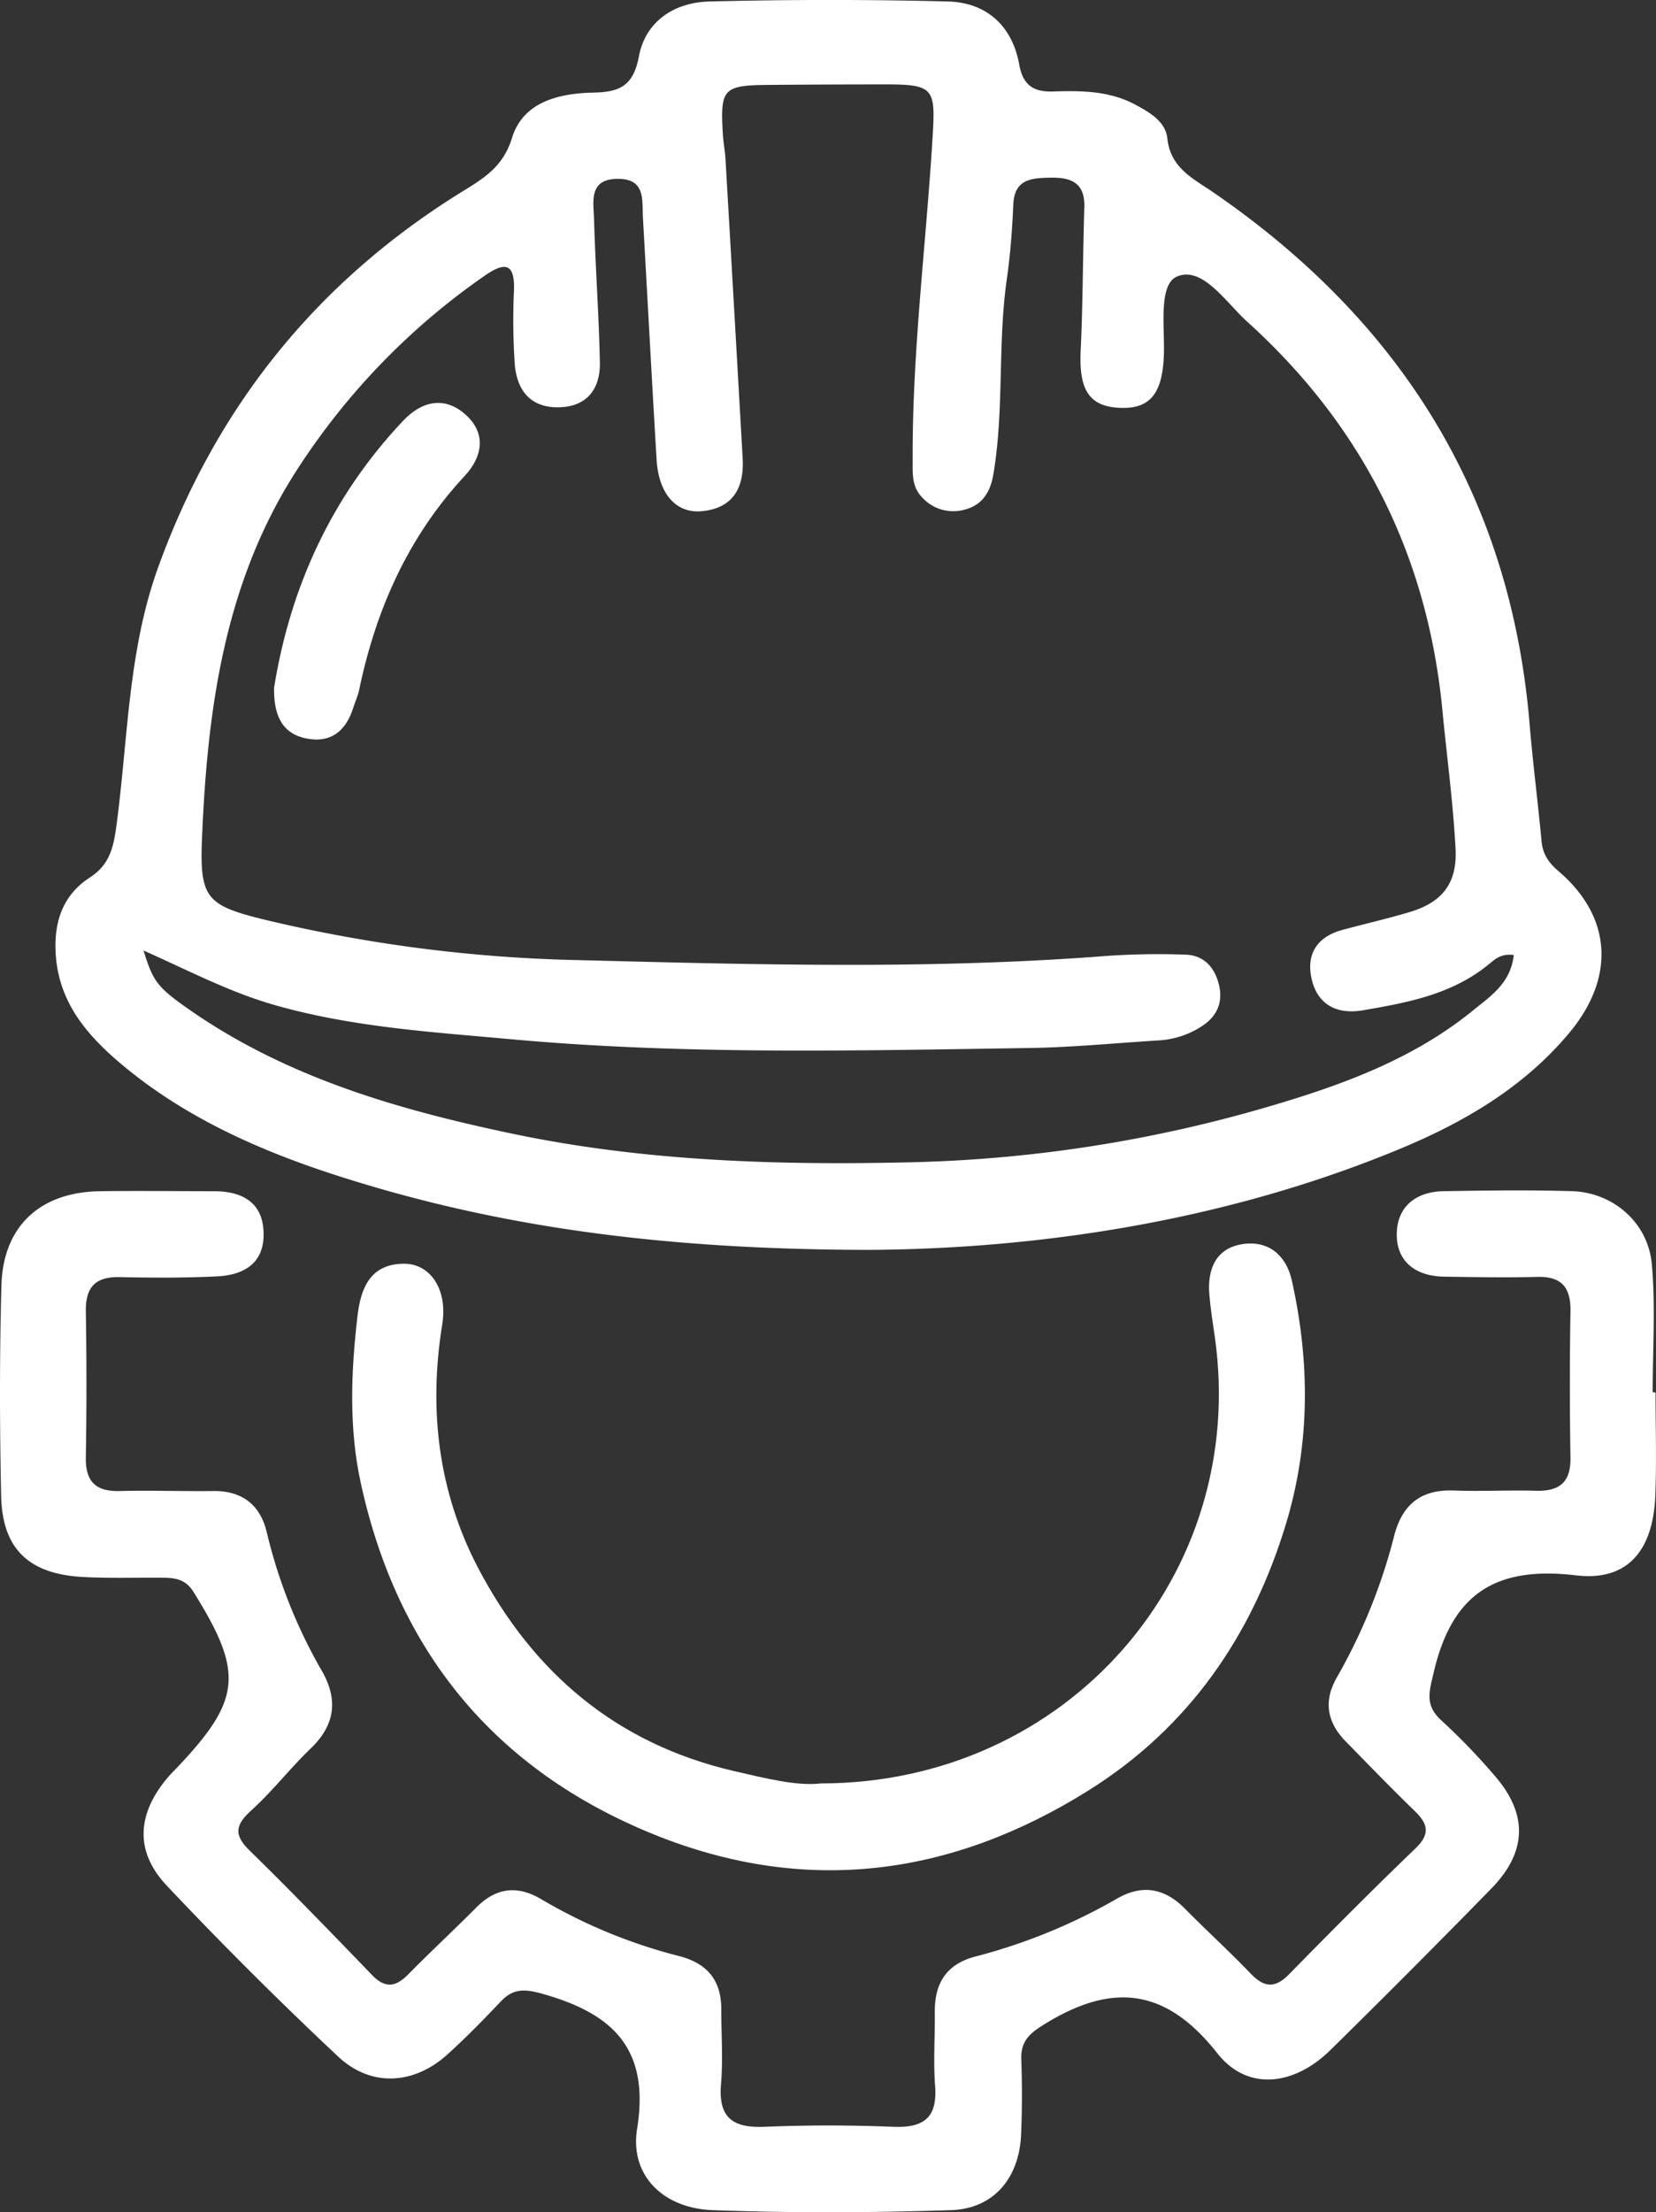
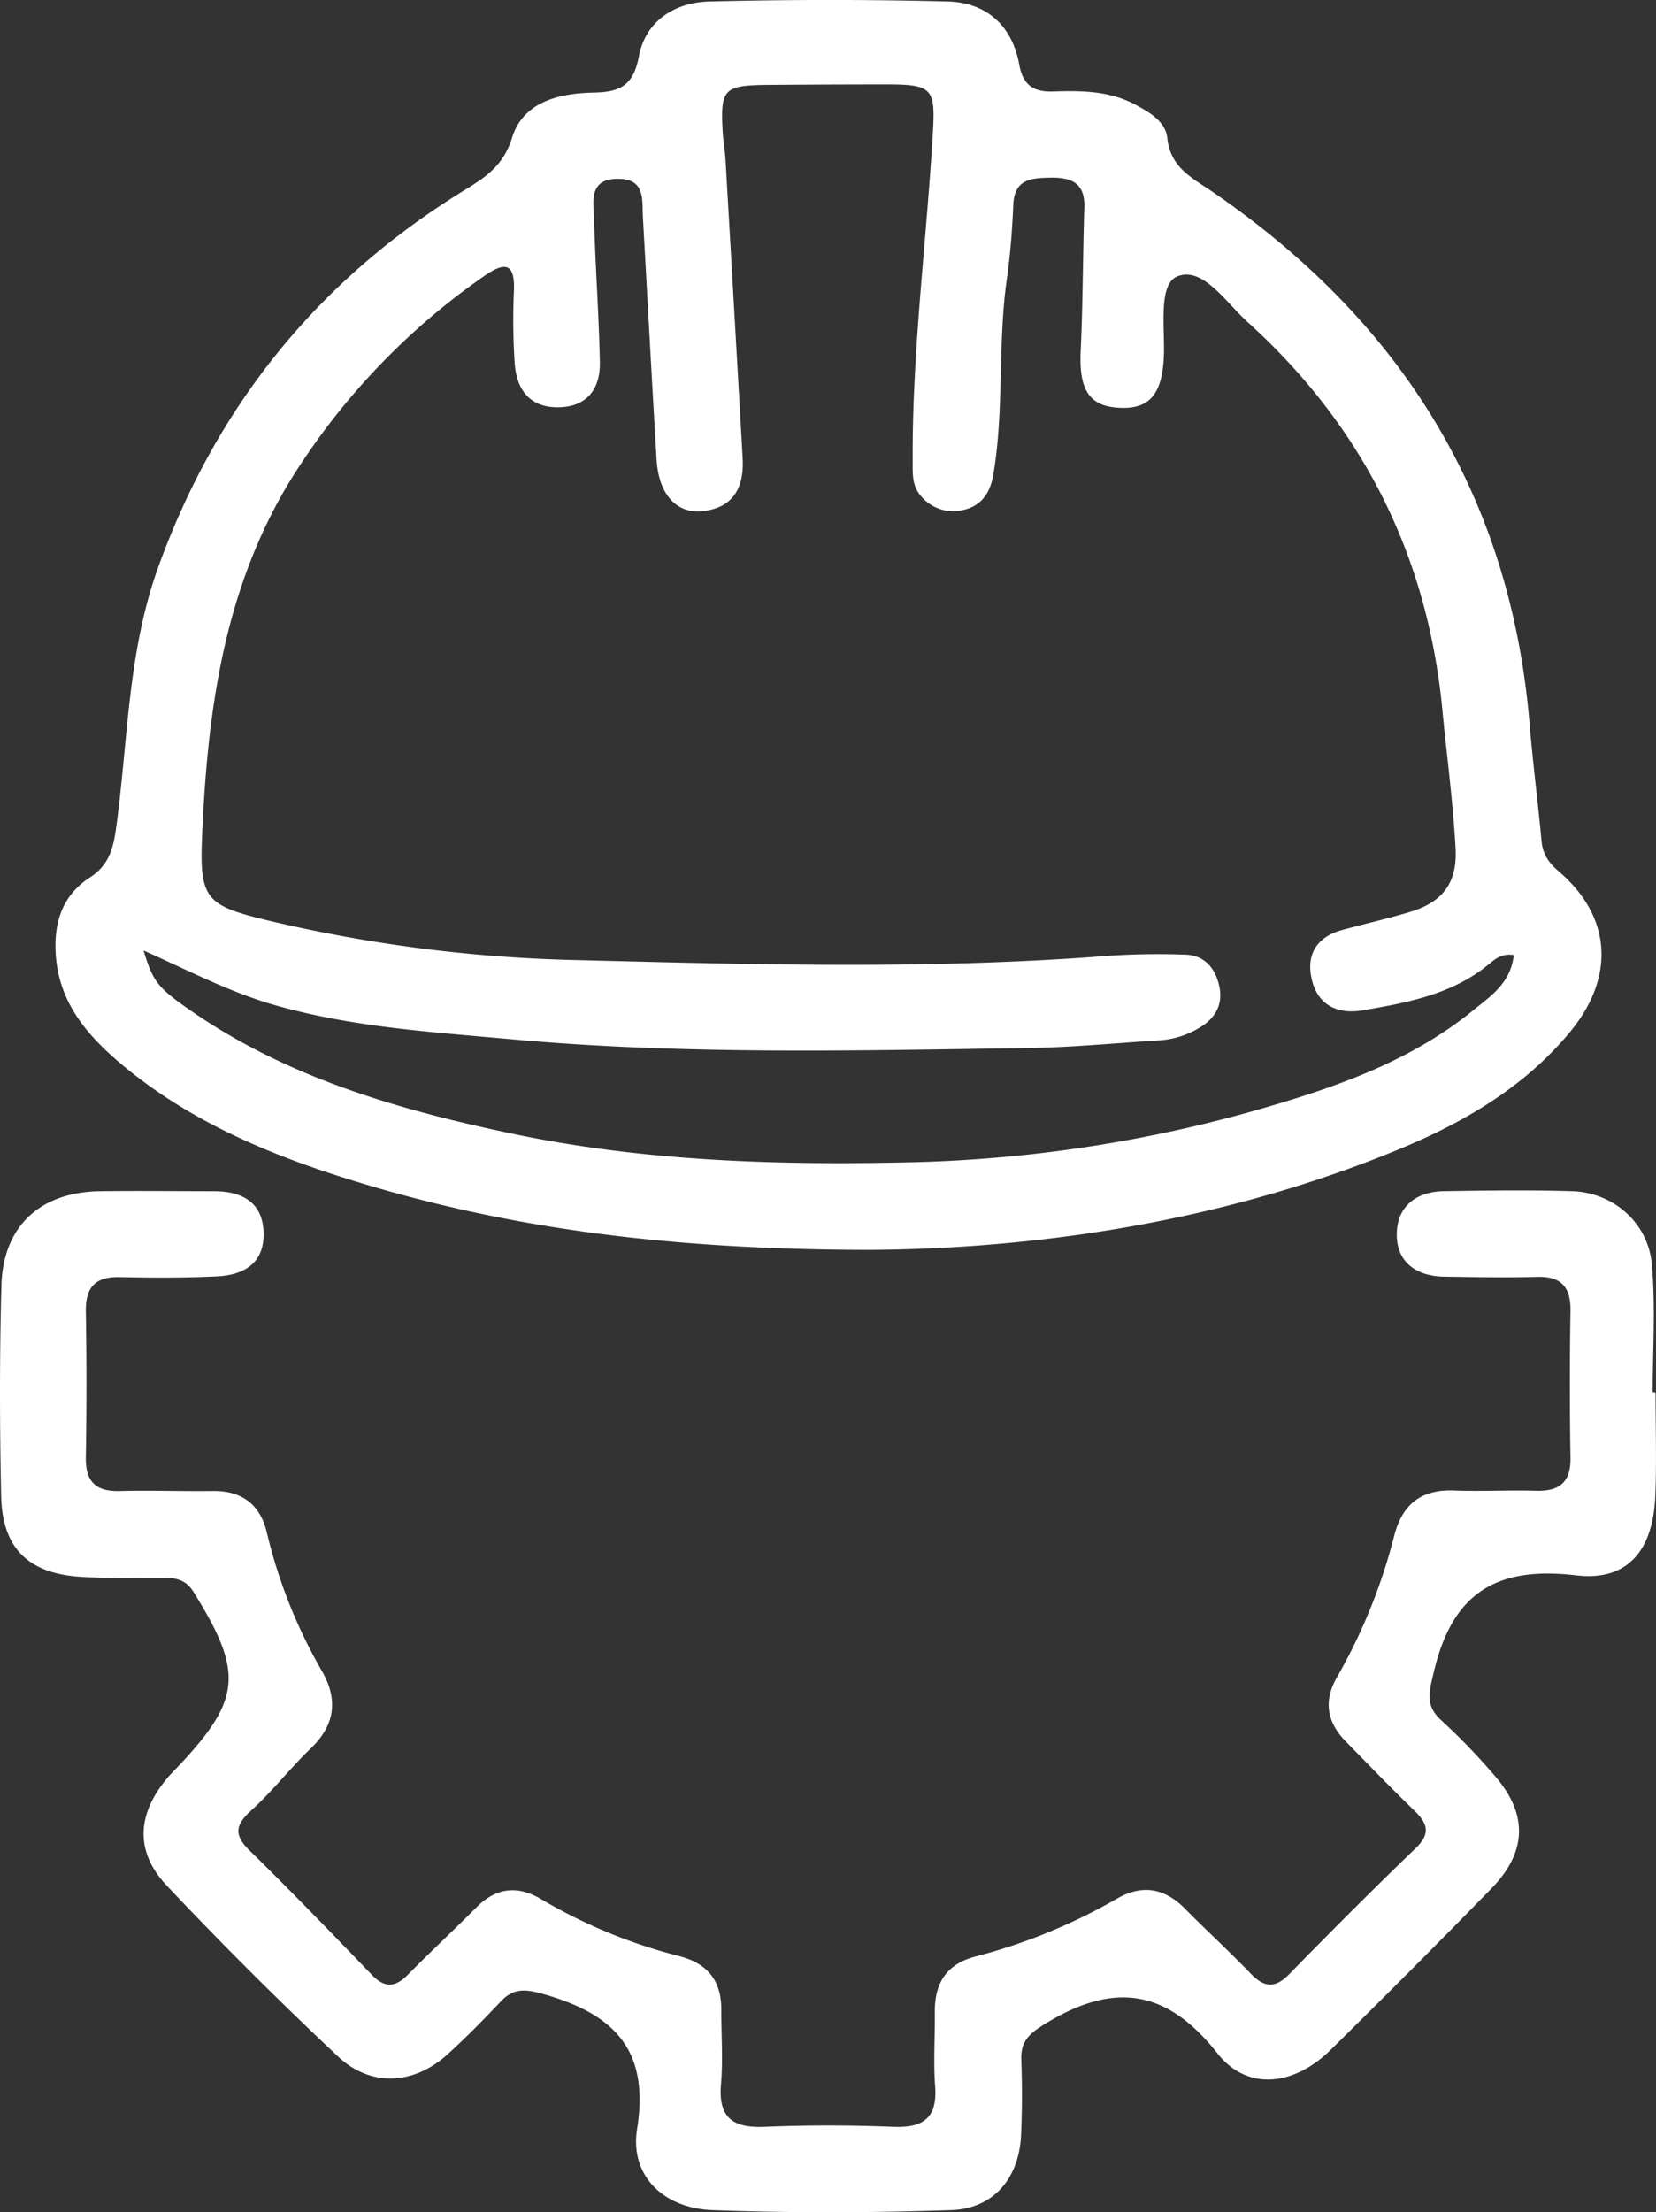
<svg xmlns="http://www.w3.org/2000/svg" id="Laag_1" data-name="Laag 1" viewBox="0 0 434.46 580">
  <rect x="0" y="0" width="434.46" height="580" fill="#333333" stroke="none" />
  <defs>
    <style>.cls-1{fill:#fff;}</style>
  </defs>
  <path class="cls-1" d="M228,327.68c-53.83-.08-97.53-5.9-139.94-19.6C68.16,301.64,49,293.16,32.65,279.66c-9.51-7.85-17.52-16.78-18.07-30.29-.34-8.21,2.17-14.9,9-19.32,5.08-3.29,6.15-7.68,6.92-13.27,3.11-22.76,3-45.93,11-68.06,15.34-42.41,42-75.29,80.27-98.8,5.6-3.44,10.31-6.48,12.57-13.79,2.94-9.52,12.47-11.68,21.39-11.85,7-.13,10.44-1.88,11.89-9.48C169.37,5.46,177.05.62,186.12.39c20.86-.52,41.76-.54,62.62,0,10.1.29,16.85,6.39,18.67,16.59,1,5.51,3.92,7.2,9,7,7.51-.25,15-.15,21.84,3.67,3.67,2,7.53,4.34,8,8.58.83,7.8,6.61,10.46,12.05,14.19,49.05,33.69,78,79.41,83,139.42.85,10.24,2.18,20.44,3.13,30.67.31,3.37,1.83,5.64,4.38,7.82,14.11,12,15,27.88,3,42.33s-27.91,23.7-45.05,30.75C319.32,321,269.56,327.44,228,327.68Zm169.14-77.3c-3.37-.47-5,1.17-6.64,2.5-9.61,7.85-21.31,10-33,12-6.69,1.14-11.94-1.43-13.43-8.45-1.38-6.47,1.62-10.88,8.1-12.63,6-1.63,12.09-3,18-4.79,8-2.48,12.2-7.26,11.7-16.53-.65-12.16-2.29-24.19-3.45-36.28q-5.85-60.87-51.21-101.86c-5.61-5.09-11.69-14.57-18.33-11.88-5.09,2.06-3.23,13.5-3.54,20.9-.44,10.33-4,14.16-12.33,13.51-7.44-.58-10-5-9.48-15.11.58-12.45.55-24.93.95-37.39.2-6.43-3.42-7.9-8.91-7.79-5,.1-9.43.34-9.73,7.08-.28,6.53-.77,13.08-1.7,19.55-2.43,17-.65,34.29-3.55,51.27-.83,4.86-3.17,8.18-7.94,9.24a11,11,0,0,1-11-3.63c-2.53-2.81-2.19-6.33-2.21-9.77C239.33,92,243,63.79,244.7,35.49c.72-12.21.26-13.37-12.26-13.36q-15.44,0-30.88.13c-11.86.11-12.64,1-11.91,13,.14,2.17.56,4.33.69,6.5q2.28,39.2,4.5,78.38c.43,7.57-2.38,13-10.5,13.86-6.92.77-11.55-4.5-12.08-13.51-1.26-21.15-2.39-42.3-3.58-63.44-.26-4.57.73-10.09-6.41-10.16-8-.08-6.54,6.07-6.41,10.78.35,12.45,1.27,24.89,1.52,37.35.13,6.79-3.25,11.52-10.54,11.75-7.7.25-11.34-4.48-11.81-11.64a169.27,169.27,0,0,1-.2-18.71c.34-7.65-2.42-7.82-7.87-4a181.74,181.74,0,0,0-48.55,50C59,152,54.43,185.46,53,219.7c-.68,15.93,1.22,17.7,16.71,21.48A388.24,388.24,0,0,0,152,251.72c46.1,1.17,92.28,2.48,138.38-1.11a196,196,0,0,1,20.57-.33c5,.14,7.85,3.45,8.91,8.17,1,4.45-.66,8-4.39,10.49a23.24,23.24,0,0,1-11.41,3.82c-11.5.7-23,1.86-34.51,2-45.2.69-90.48,1.79-135.53-2.31-20.64-1.88-41.54-3.15-61.84-8.92-11.88-3.38-22.66-9.06-34.53-14.34,2.5,8,3.41,9.53,12.24,15.66,25.35,17.6,54.32,26,84,32.26,35,7.4,70.45,8.44,106.06,7.58a362.83,362.83,0,0,0,95.65-15.4c18.23-5.45,36.07-12.27,51.08-24.57C391.2,261.07,396.34,257.67,397.15,250.38Z" transform="translate(0)" />
  <path class="cls-1" d="M434.34,365.08c0,9,.3,18.1-.07,27.12-.57,14.12-7.13,22.43-20.78,20.81-21-2.49-32.46,4.71-37.3,25.24-1.29,5.46-2.44,8.87,2.09,12.91a165.28,165.28,0,0,1,13.63,14.12c9,10.16,8.82,20.16-.65,29.84Q370.34,516.53,349,537.5c-9.59,9.38-21.77,10.78-29.63.8-13.26-16.84-27.12-18.65-44.71-8-4.25,2.57-6.9,4.51-6.72,9.65.24,6.54.23,13.1-.05,19.64-.48,11.39-7.15,19.47-18.35,19.84-20.86.69-41.78.77-62.64,0-12.81-.49-21.72-9-19.75-21.33,3.43-21.27-6.69-30.32-24.92-35.41-4.52-1.26-7.56-1.43-10.81,2-4.5,4.75-9.09,9.44-13.94,13.84-8.79,8-20.08,8.77-28.74.66q-23.16-21.72-45-44.85c-8.55-9.08-7.76-19,.47-28.56.82-.94,1.72-1.81,2.57-2.72,16.58-17.55,17.11-24.69,4-45.68-2-3.27-4.7-3.72-7.87-3.75-7.17-.08-14.36.2-21.51-.22C7.46,412.59.6,405.94.3,392.22c-.39-18.39-.43-36.8.07-55.19.42-15.57,10.17-24.51,25.85-24.73,10-.14,20,0,29.94,0,7.61,0,13,3.11,13,11.34,0,7.92-5.63,10.72-12.47,11-8.4.4-16.84.36-25.25.18-6.35-.14-9,2.55-8.92,8.93q.32,19.17,0,38.35c-.11,6.46,2.74,9,9,8.8,8.1-.21,16.21.1,24.32,0,7.73-.12,12.48,3.66,14.18,10.93A134.9,134.9,0,0,0,84.5,438.16c4.25,7.45,3.42,14.12-3,20.25-5.39,5.17-10,11.18-15.53,16.18-4.16,3.77-4.76,6.38-.52,10.53C76.38,495.8,87,506.79,97.61,517.79c3.42,3.55,6.19,3.18,9.45-.13,5.91-6,12.08-11.72,18-17.67,5.16-5.15,10.74-5.76,16.93-2.08a138,138,0,0,0,36.18,14.91c7.41,1.91,11.1,6.4,11.06,14,0,6.54.48,13.13-.07,19.63-.74,8.86,3.21,11.49,11.5,11.13,11.21-.47,22.46-.45,33.67,0,7.92.31,11.63-2.28,11-10.67-.49-6.51,0-13.08-.08-19.63,0-7.51,3.15-12.38,10.68-14.35a149.07,149.07,0,0,0,37.1-15.16c6.54-3.78,12.44-2.83,17.79,2.57,5.69,5.76,11.69,11.23,17.3,17.07,3.55,3.7,6.41,3.94,10.13.13,10.9-11.14,21.91-22.19,33.16-33,4.14-4,3-6.65-.5-10-6.05-5.85-11.89-11.92-17.79-17.93-5-5.07-6-10.66-2.3-17a148,148,0,0,0,15-37.16c2.13-8.06,7-12,15.59-11.69,7.16.28,14.34-.14,21.51.07,6.21.18,9.21-2.19,9.1-8.72q-.32-19.17,0-38.35c.1-6.28-2.36-9.19-8.81-9-8.1.22-16.22.06-24.32-.06-7.31-.1-12.48-3.8-12.44-11.1s5.06-11.2,12.35-11.31c11.23-.18,22.46-.34,33.68,0,10.67.35,19.85,8.14,20.88,19.08,1,11.1.23,22.39.23,33.6Z" transform="translate(0)" />
-   <path class="cls-1" d="M215.38,467.56c64.77-.05,112.16-54.83,103.34-117-.53-3.7-1.13-7.4-1.44-11.12-.57-6.68,1.7-12.23,8.76-13.28,6.73-1,11.41,2.92,12.88,9.54,4.76,21.34,4.83,42.77-1.51,63.73-8.87,29.31-25.44,53.41-51.69,69.88-36.09,22.63-74.33,27.76-114.29,11.58-41.86-17-67.22-48.2-76.79-92.14-3.13-14.38-2.56-29.09-.86-43.68.85-7.28,3.3-13.74,12.23-13.76,6.84,0,11.53,6.66,10,16-3.6,22.31-1,43.75,9.35,63.62,14.4,27.51,36.28,46.24,67.26,53.4C200.89,466.23,209,468.3,215.38,467.56Z" transform="translate(0)" />
-   <path class="cls-1" d="M71.91,180.27c4.27-26.43,15.11-50.14,33.89-70,4.92-5.19,11-6.53,16.54-1.39,5.31,4.93,4.18,10.93-.37,15.83-14.89,16-23.36,35.08-27.76,56.23-.32,1.51-1,2.94-1.47,4.43-1.91,6.27-6,9.61-12.59,8.19S71.79,186.85,71.91,180.27Z" transform="translate(0)" />
</svg>